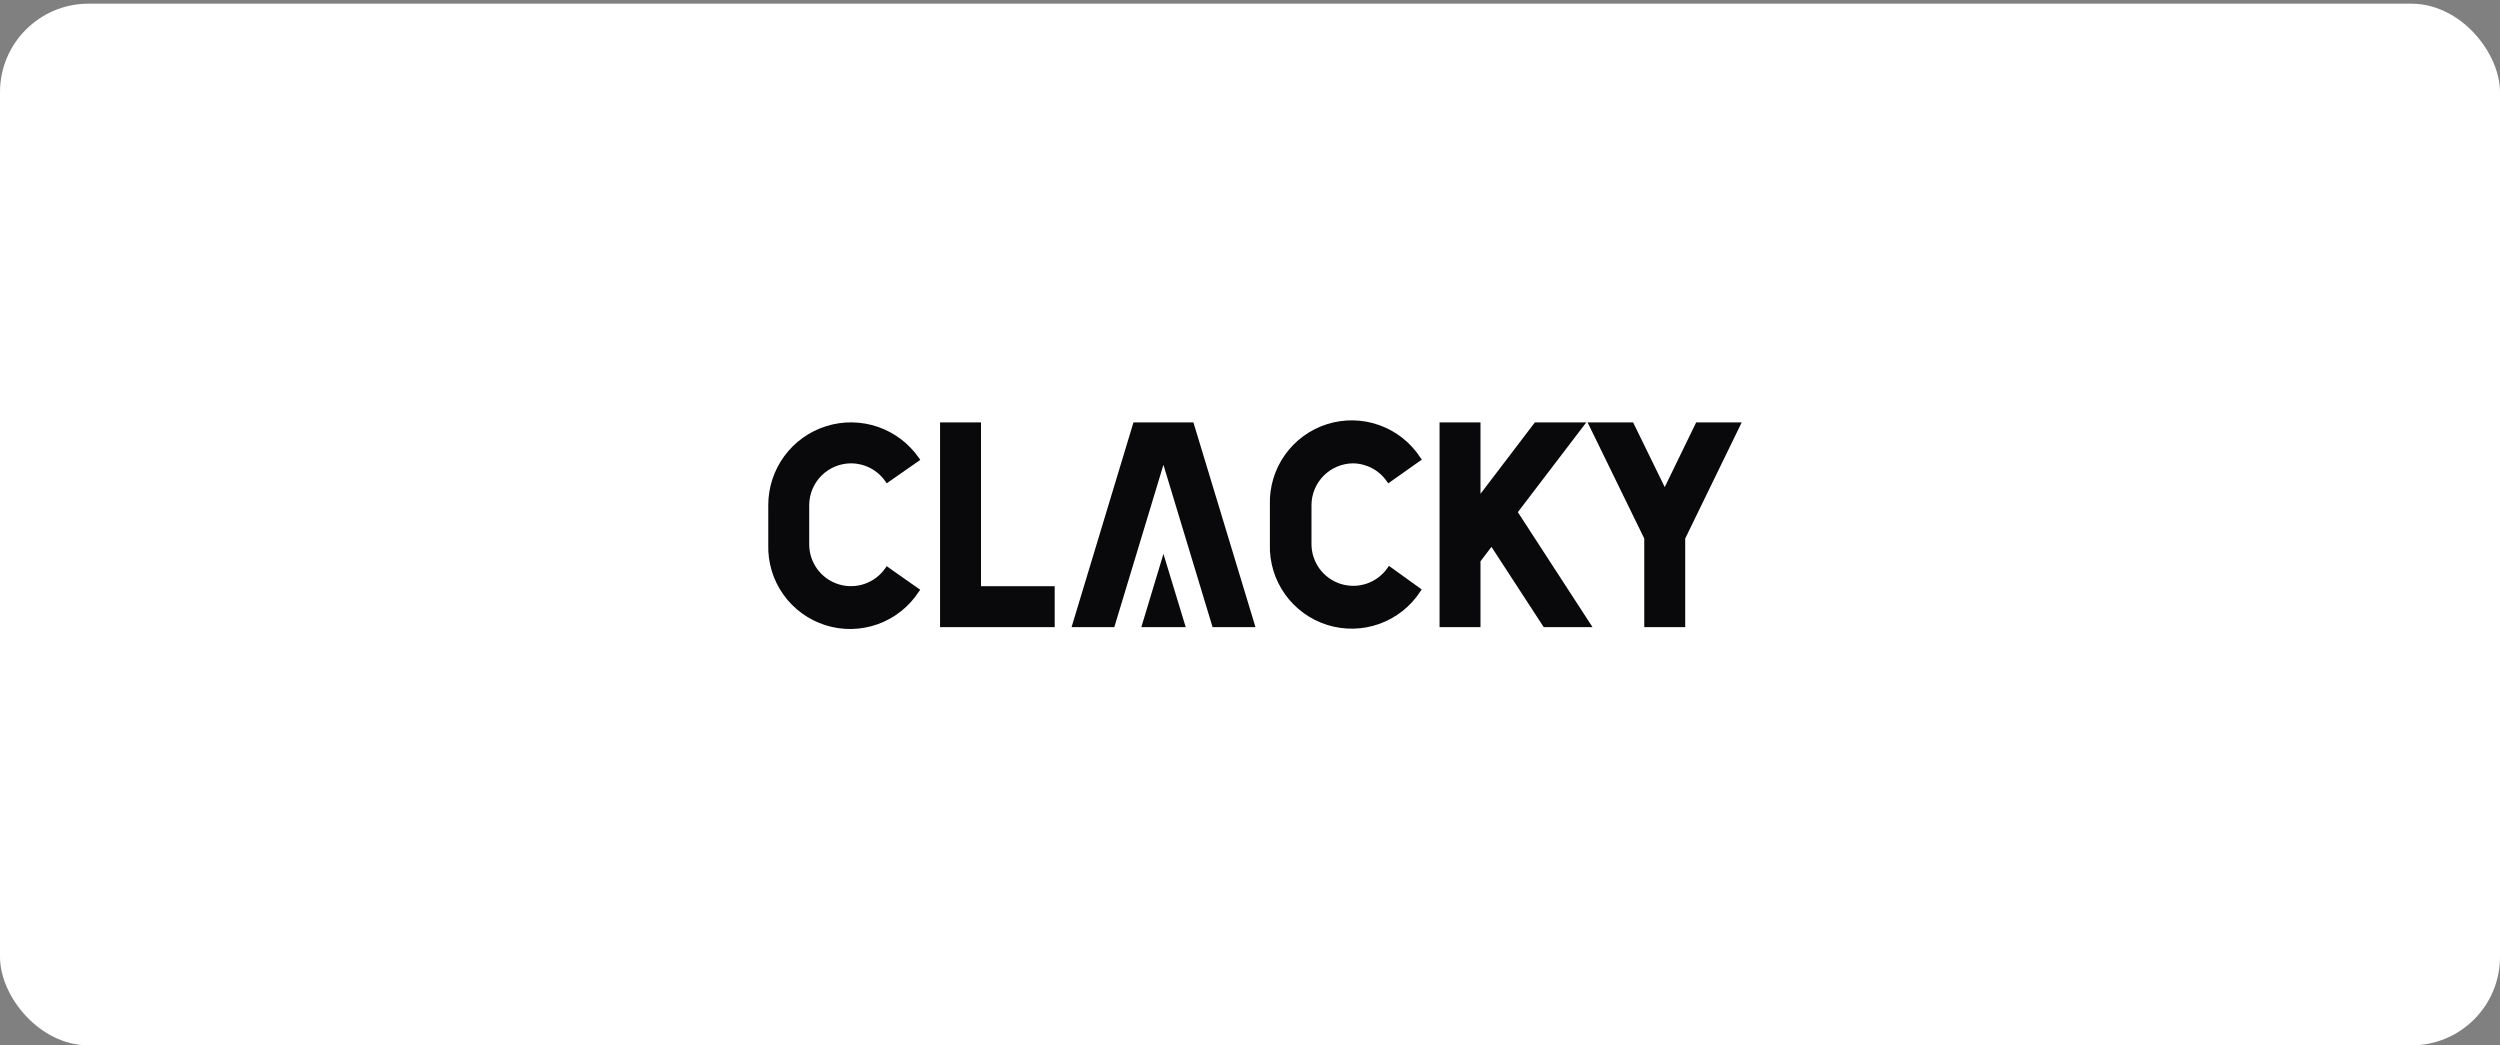
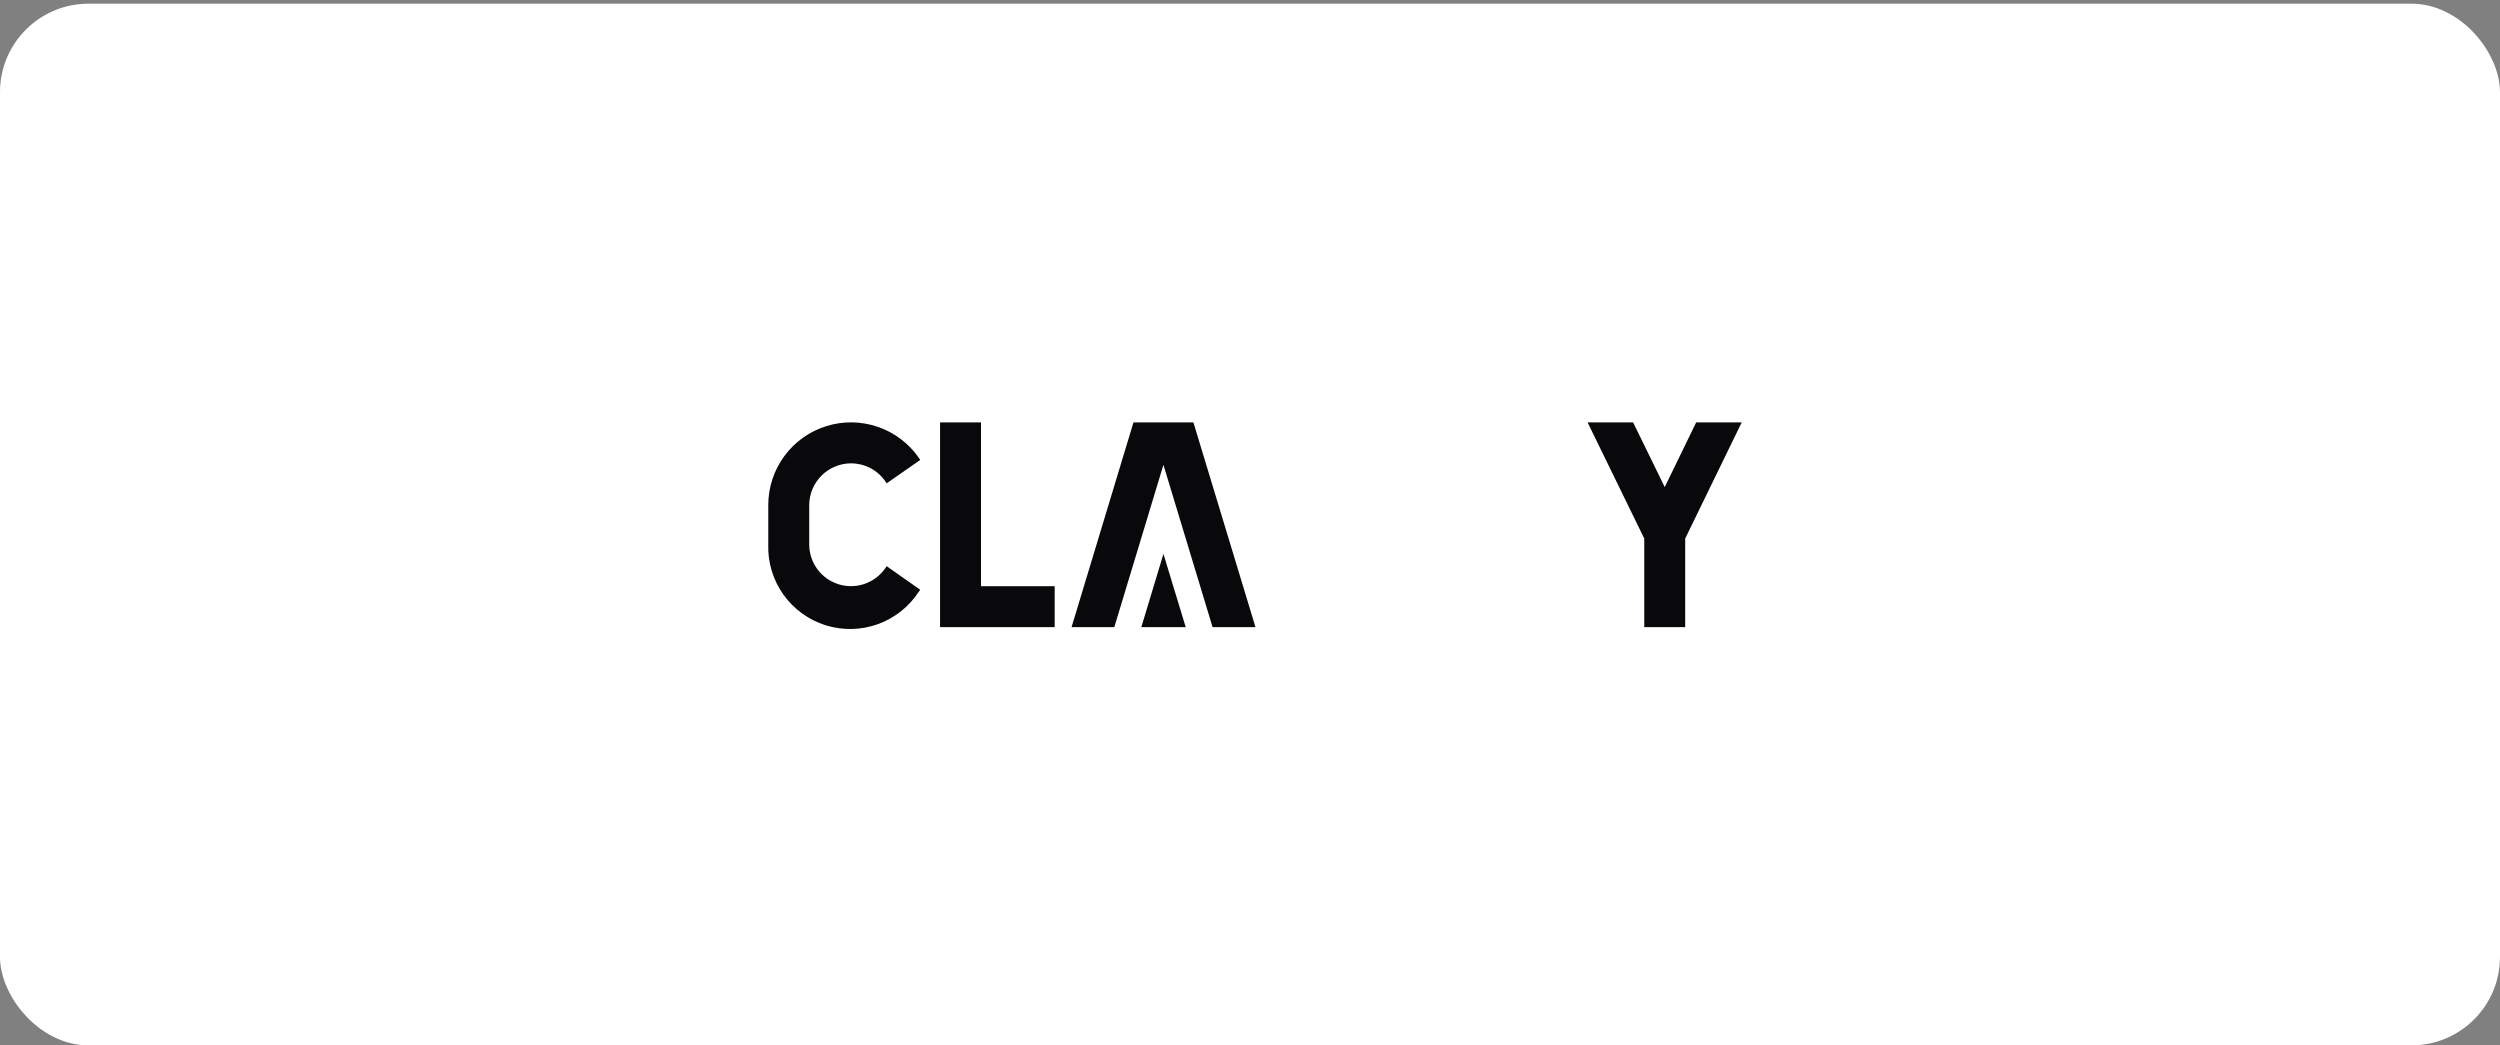
<svg xmlns="http://www.w3.org/2000/svg" width="452" height="189" viewBox="0 0 452 189" fill="none">
  <rect x="0" y="0" width="452" height="189" fill="#808080" stroke="none" />
  <g clip-path="url(#clip0_5740_41663)">
    <path d="M452 0.667H0V189H452V0.667Z" fill="white" />
-     <path d="M244.548 83.773C245.767 83.774 246.966 84.071 248.044 84.638C249.122 85.206 250.047 86.026 250.737 87.03L251.003 87.385L257.073 83.092L256.807 82.737C255.046 80.027 252.446 77.968 249.405 76.874C246.365 75.78 243.05 75.711 239.966 76.677C236.882 77.643 234.199 79.592 232.327 82.226C230.454 84.86 229.496 88.034 229.595 91.264V98.4C229.496 101.63 230.454 104.804 232.327 107.438C234.199 110.072 236.882 112.021 239.966 112.987C243.05 113.953 246.365 113.885 249.405 112.79C252.446 111.696 255.046 109.637 256.807 106.928L257.043 106.572L251.122 102.309L250.855 102.693C249.936 104.008 248.624 104.995 247.106 105.513C245.589 106.031 243.946 106.053 242.414 105.574C240.884 105.096 239.546 104.143 238.593 102.853C237.641 101.563 237.123 100.004 237.117 98.4V91.264C237.139 89.295 237.927 87.411 239.315 86.013C240.702 84.615 242.579 83.811 244.548 83.773Z" fill="#09090B" />
    <path d="M153.855 83.773C155.078 83.772 156.283 84.068 157.366 84.635C158.449 85.203 159.378 86.025 160.074 87.03L160.31 87.386L166.38 83.152L166.143 82.796C164.327 80.178 161.723 78.208 158.708 77.173C155.695 76.139 152.429 76.095 149.389 77.047C146.347 77.999 143.69 79.897 141.804 82.465C139.917 85.034 138.901 88.137 138.903 91.324V98.459C138.802 101.689 139.762 104.864 141.634 107.497C143.506 110.131 146.189 112.08 149.273 113.047C152.357 114.013 155.671 113.944 158.712 112.85C161.754 111.756 164.353 109.696 166.114 106.987L166.38 106.632L160.31 102.368L160.044 102.753C159.125 104.067 157.812 105.055 156.294 105.573C154.777 106.091 153.134 106.112 151.603 105.634C150.072 105.155 148.734 104.203 147.782 102.912C146.829 101.622 146.312 100.063 146.305 98.459V91.324C146.313 89.324 147.111 87.408 148.525 85.993C149.94 84.579 151.855 83.781 153.855 83.773Z" fill="#09090B" />
    <path d="M169.963 76.372H177.366V105.981H190.689V113.383H169.963V76.372Z" fill="#09090B" />
    <path d="M314.9 76.372H306.668L300.983 88.067L295.269 76.372H287.037L297.282 97.365V113.383H304.685V97.365L314.9 76.372Z" fill="#09090B" />
-     <path d="M277.504 76.372H286.801L274.425 92.597L287.926 113.383H279.103L269.657 98.874L267.674 101.48V113.383H260.271V76.372H267.674V89.281L277.504 76.372Z" fill="#09090B" />
    <path d="M204.931 76.372L193.739 113.383H201.467L210.349 84.04L219.232 113.383H226.99L215.769 76.372H204.931Z" fill="#09090B" />
    <path d="M214.377 113.383H206.353L210.35 100.148L214.377 113.383Z" fill="#09090B" />
  </g>
  <defs>
    <clipPath id="clip0_5740_41663">
      <rect y="0.667" width="452" height="188.333" rx="16" fill="white" />
    </clipPath>
  </defs>
</svg>